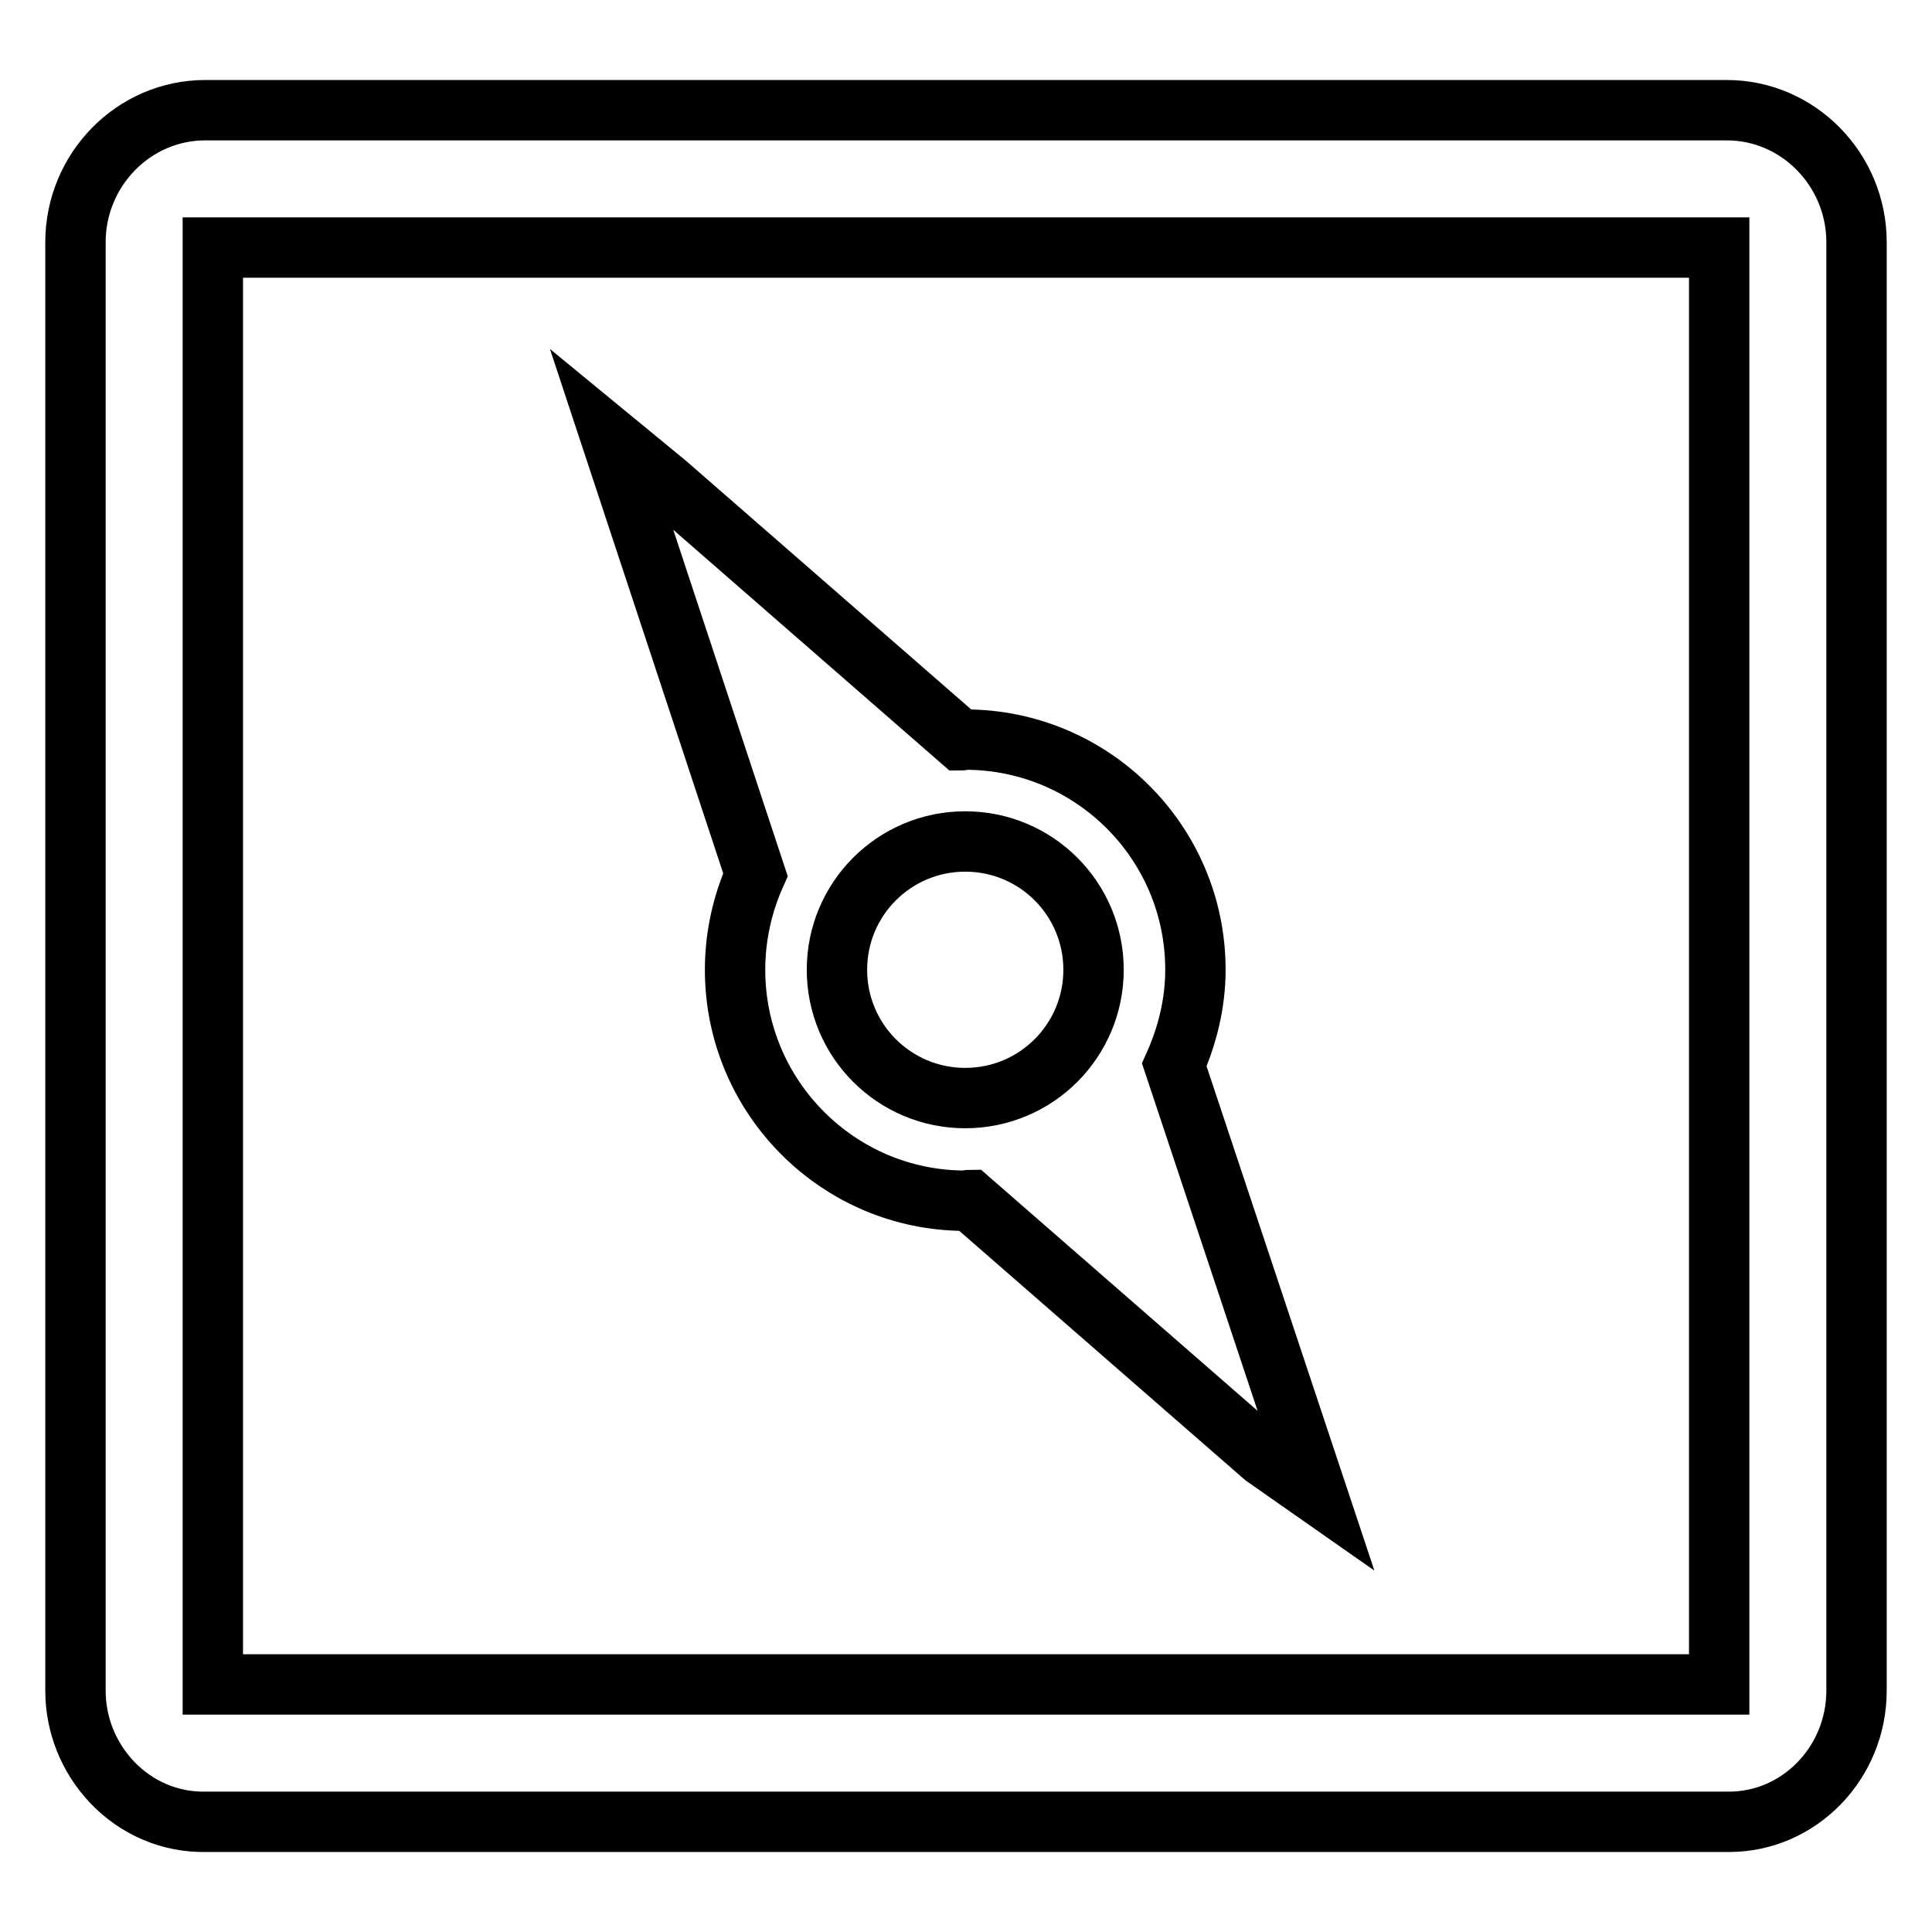
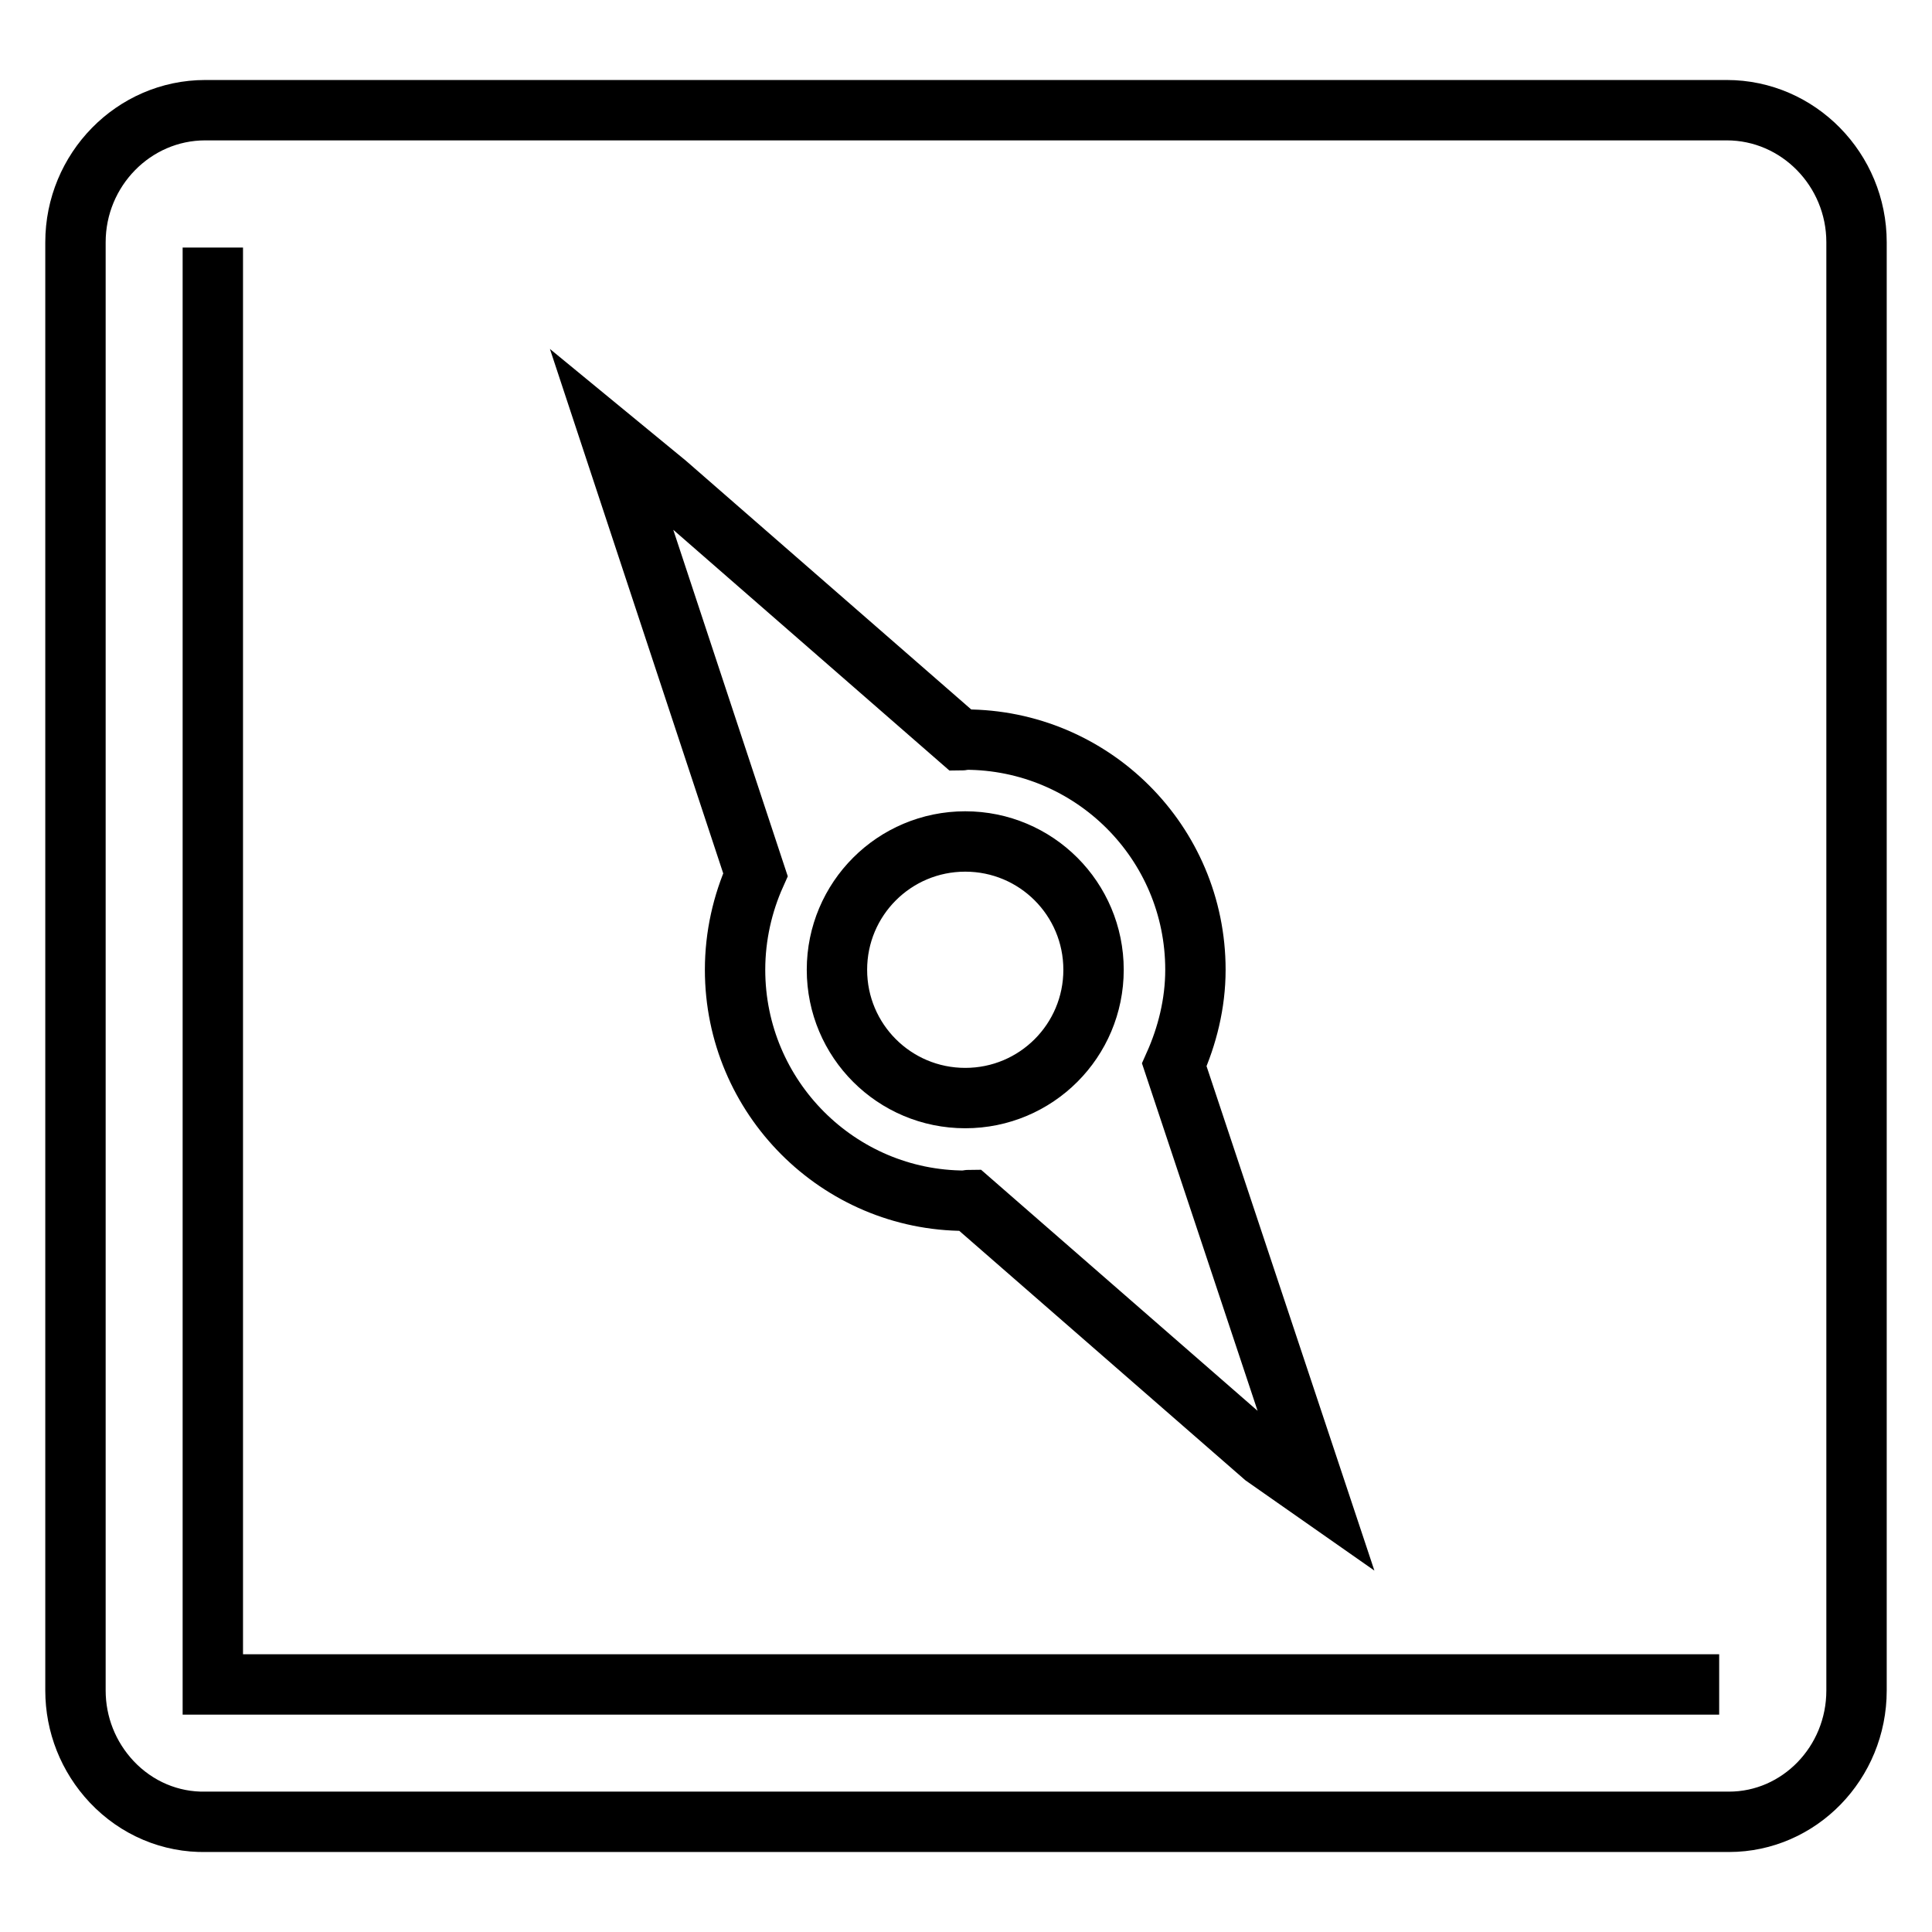
<svg xmlns="http://www.w3.org/2000/svg" version="1.1" x="0px" y="0px" viewBox="0 0 256 256" enable-background="new 0 0 256 256" xml:space="preserve">
  <g>
-     <path stroke-width="8" fill-opacity="0" stroke="#000000" d="M228.8,14.6H27.2c-9.5,0-17.2,7.9-17.2,17.5V224c0,4.5,1.7,8.8,4.8,12.1c3.3,3.5,7.8,5.4,12.5,5.3h201.4 c0.1,0,0.3,0,0.4,0c9.3,0,16.9-7.8,16.9-17.4V32.1C246,22.5,238.3,14.6,228.8,14.6z M227.8,223.2H28.2V32.8h199.6V223.2z  M97.4,128.5c0,16.9,13.7,30.6,30.5,30.6c0.2,0,0.4-0.1,0.6-0.1l39,34l7,4.9l-18.9-56.8c1.7-3.8,2.8-8.1,2.8-12.6 c0-16.9-13.7-30.5-30.5-30.5c-0.2,0-0.4,0.1-0.6,0.1l-39-34L81,58.1l19.1,57.8C98.4,119.7,97.4,124,97.4,128.5z M127.9,111.5 c9.4,0,17,7.6,17,17c0,9.4-7.6,17-17,17c-9.4,0-17-7.6-17-17C110.9,119.1,118.5,111.5,127.9,111.5z" />
+     <path stroke-width="8" fill-opacity="0" stroke="#000000" d="M228.8,14.6H27.2c-9.5,0-17.2,7.9-17.2,17.5V224c0,4.5,1.7,8.8,4.8,12.1c3.3,3.5,7.8,5.4,12.5,5.3h201.4 c0.1,0,0.3,0,0.4,0c9.3,0,16.9-7.8,16.9-17.4V32.1C246,22.5,238.3,14.6,228.8,14.6z M227.8,223.2H28.2V32.8V223.2z  M97.4,128.5c0,16.9,13.7,30.6,30.5,30.6c0.2,0,0.4-0.1,0.6-0.1l39,34l7,4.9l-18.9-56.8c1.7-3.8,2.8-8.1,2.8-12.6 c0-16.9-13.7-30.5-30.5-30.5c-0.2,0-0.4,0.1-0.6,0.1l-39-34L81,58.1l19.1,57.8C98.4,119.7,97.4,124,97.4,128.5z M127.9,111.5 c9.4,0,17,7.6,17,17c0,9.4-7.6,17-17,17c-9.4,0-17-7.6-17-17C110.9,119.1,118.5,111.5,127.9,111.5z" />
  </g>
</svg>